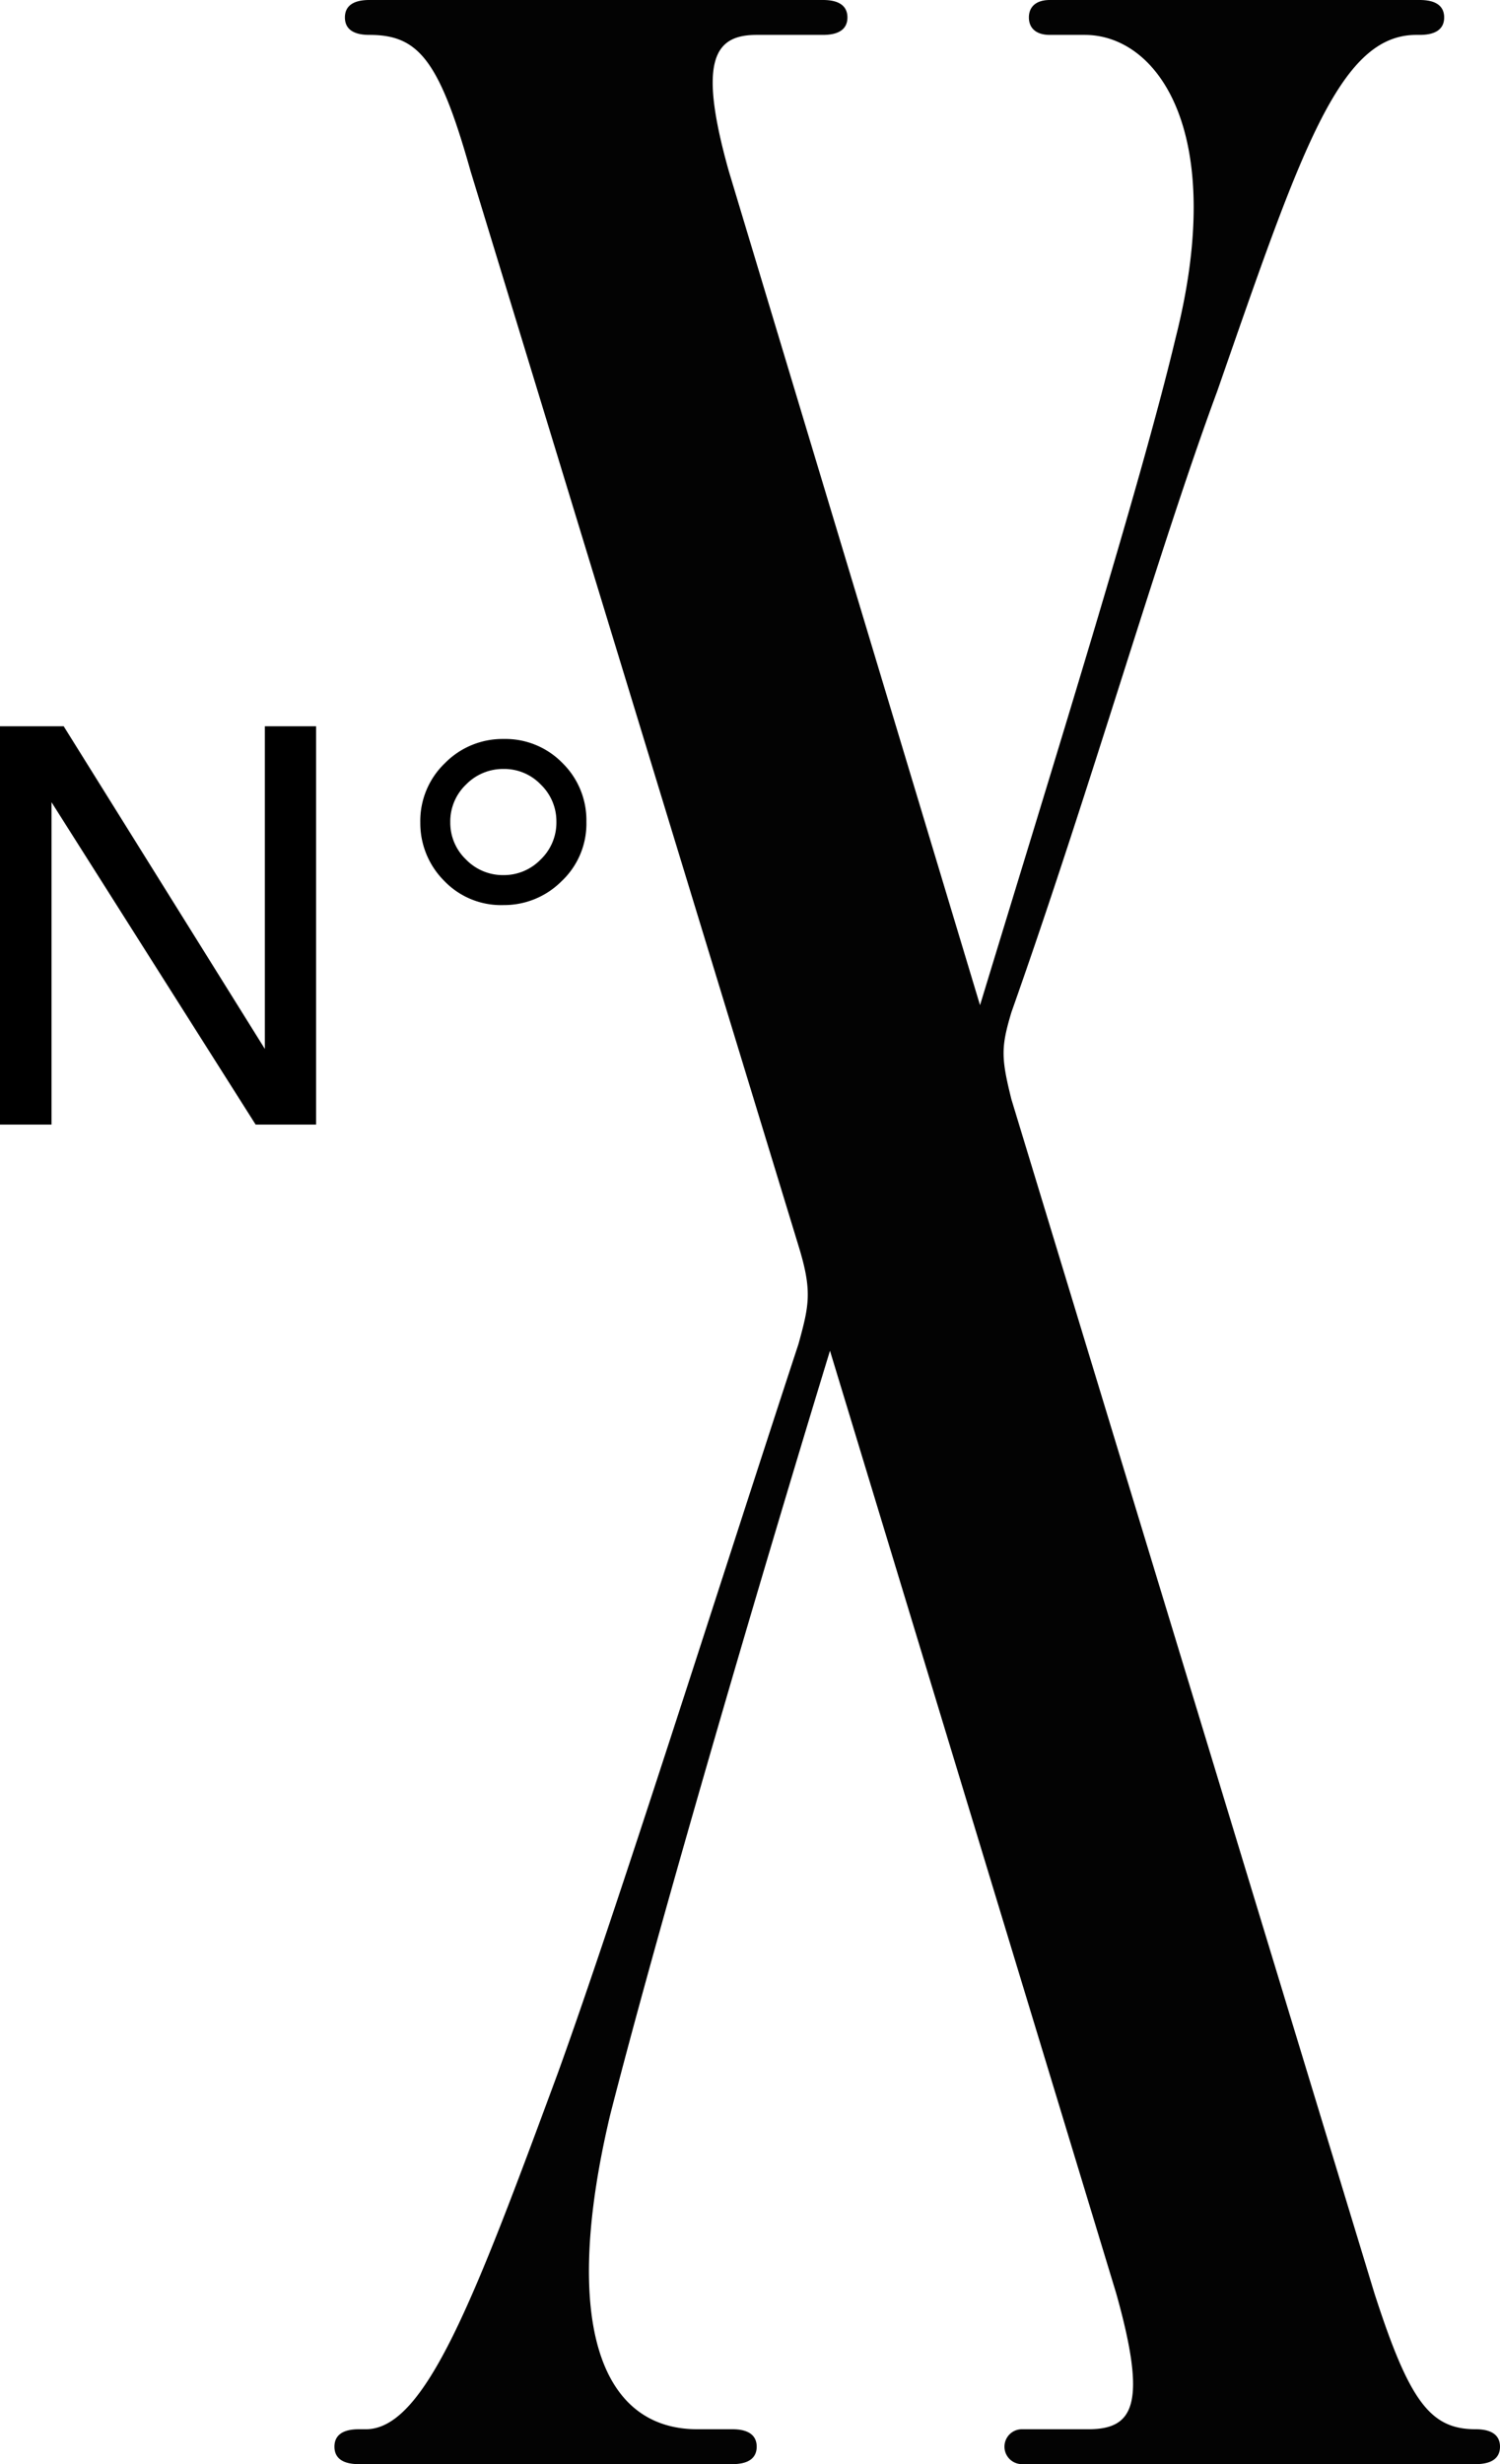
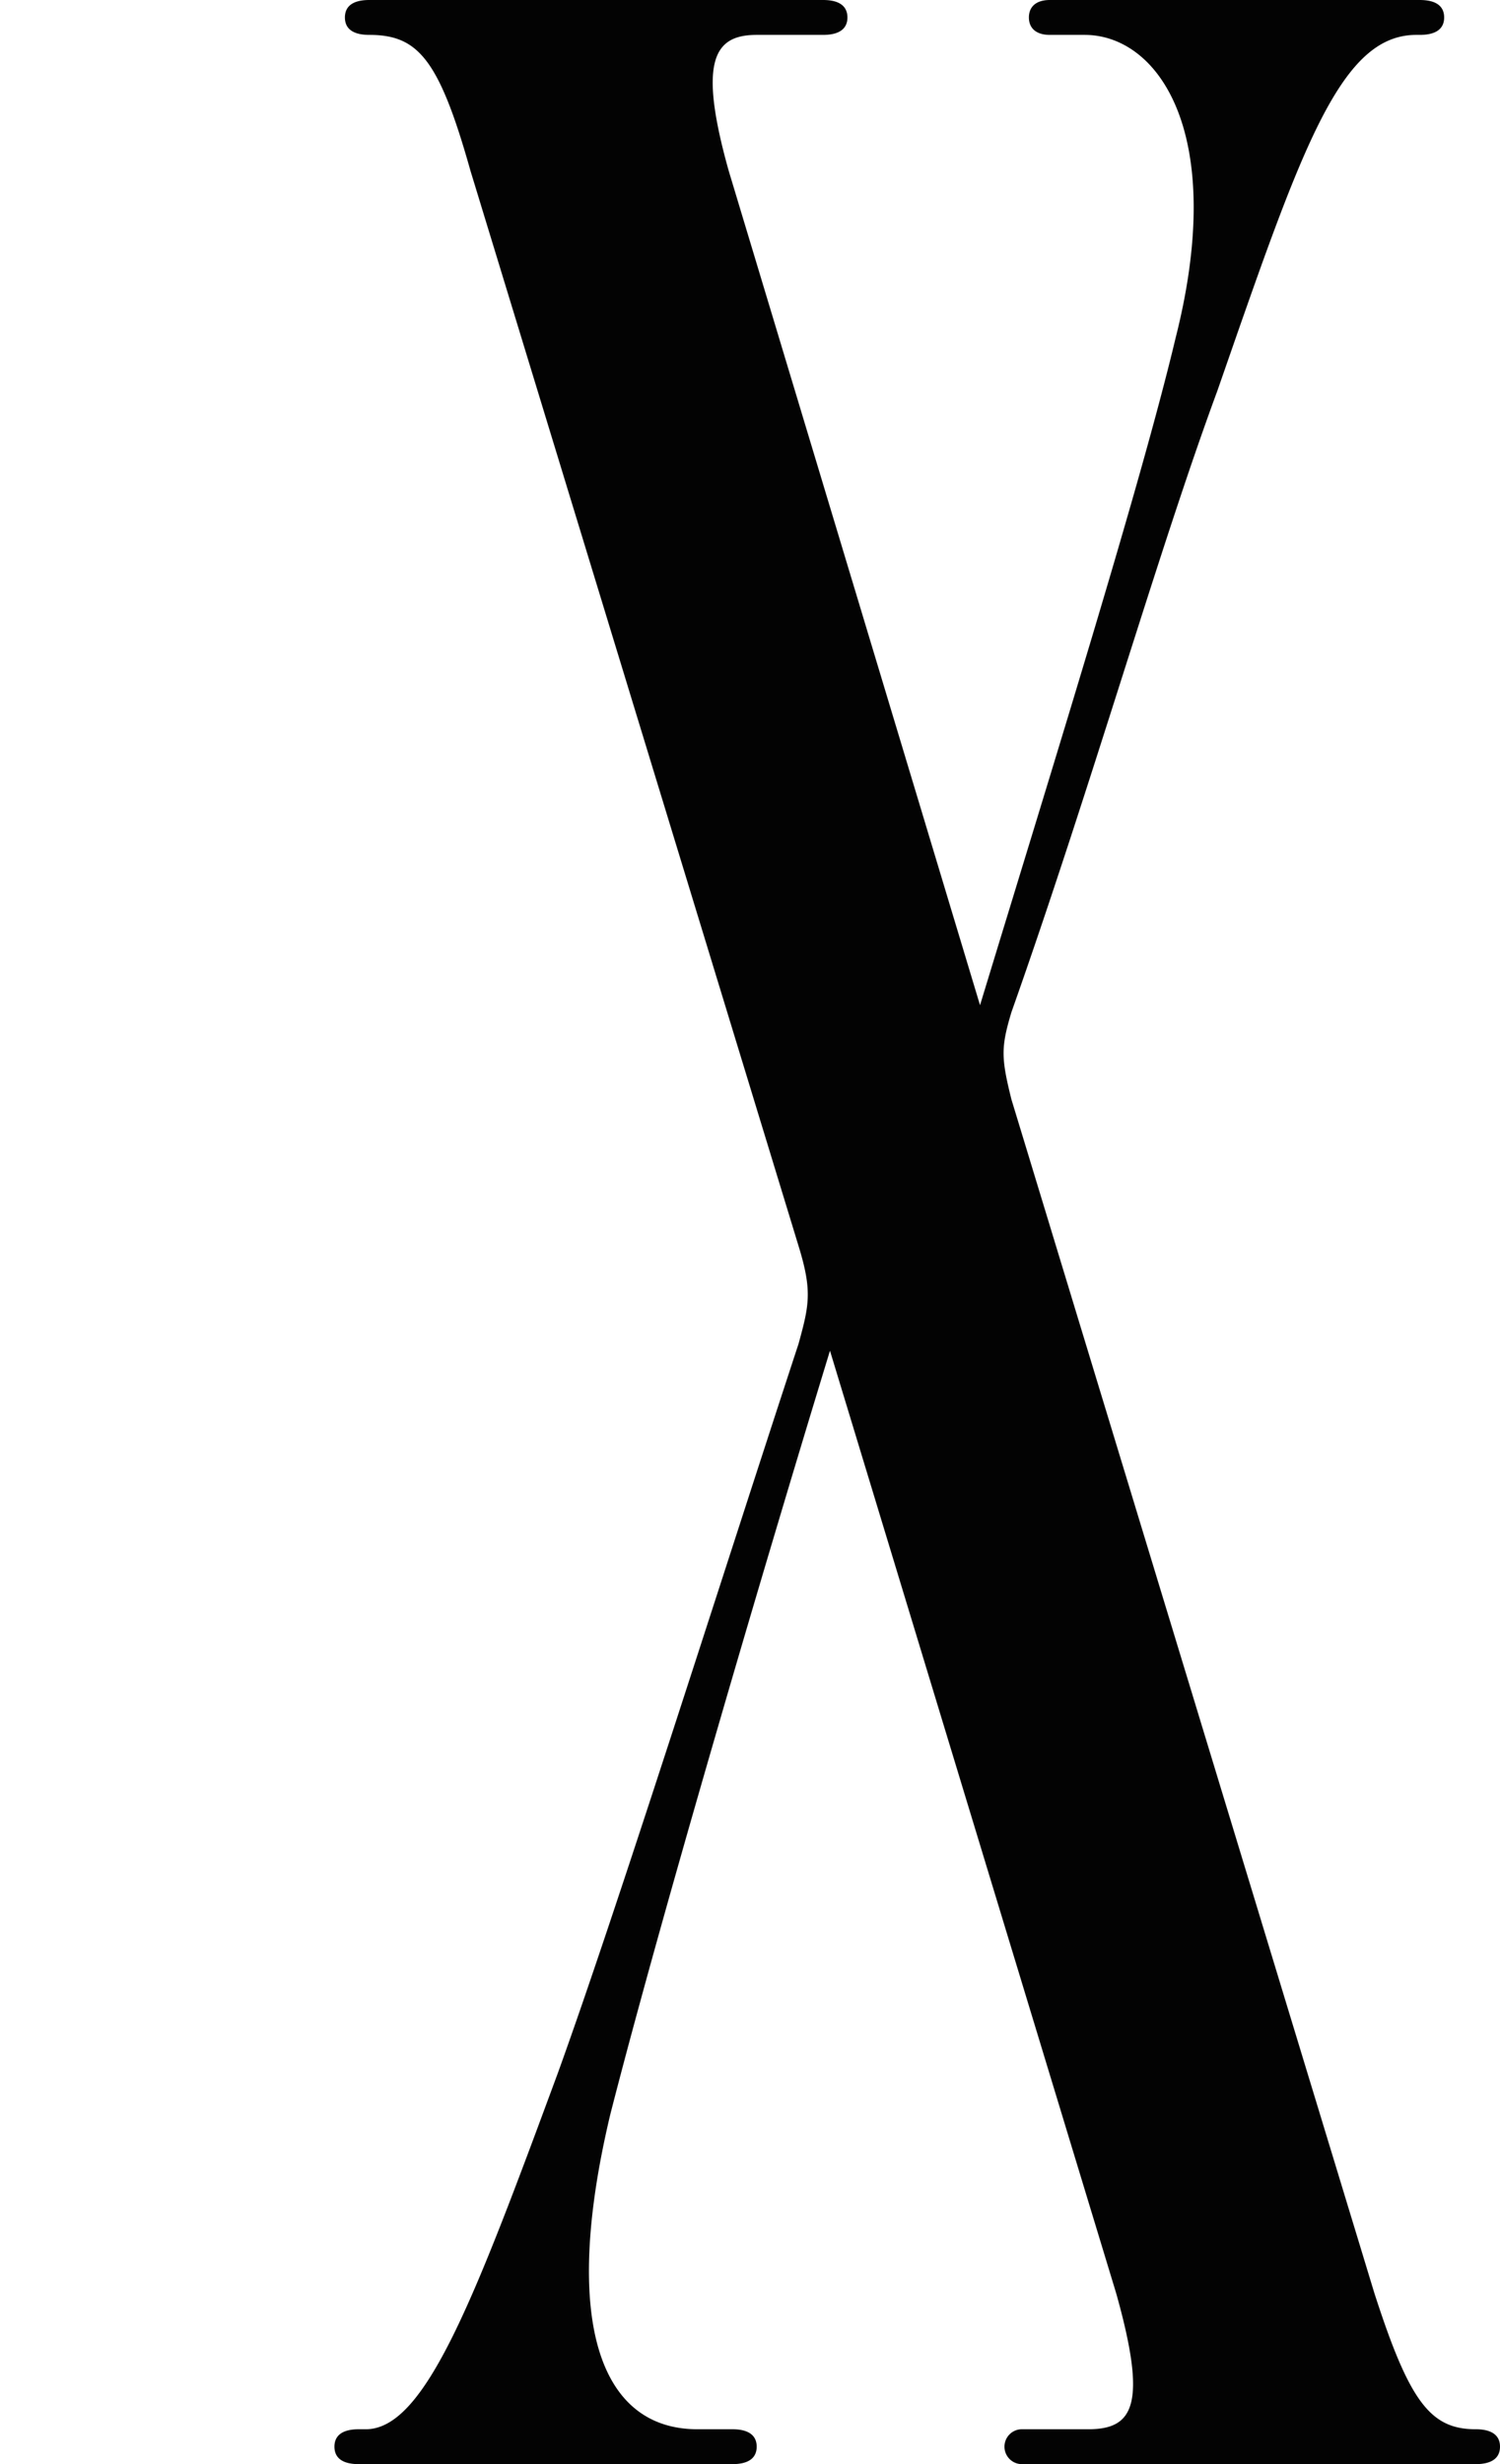
<svg xmlns="http://www.w3.org/2000/svg" width="189.127" height="310.64" viewBox="0 0 189.127 310.64">
  <g id="Gruppe_248" data-name="Gruppe 248" transform="translate(-1124.853 -5847.975)">
    <path id="Pfad_820" data-name="Pfad 820" d="M263.94,239.56c0-1.32-.88-2.2-3.08-2.2H214.22c-1.76,0-2.64.88-2.64,2.2s.88,2.2,2.64,2.2h4.4c9.24,0,18.04,12.32,11.44,38.28-4.4,18.48-15.4,53.68-24.64,84.04L173.74,258.92c-3.96-14.08-1.76-17.16,3.52-17.16h8.36c2.2,0,3.08-.88,3.08-2.2s-.88-2.2-3.08-2.2h-57.2c-2.2,0-3.08.88-3.08,2.2s.88,2.2,3.08,2.2c6.16,0,8.8,3.08,12.76,17.16l41.36,135.52c1.76,5.72,1.32,7.48,0,12.32-10.12,30.8-22.88,71.28-30.36,91.96-10.56,28.6-16.72,44.88-24.2,44.88h-.88c-2.2,0-3.08.88-3.08,2.2s.88,2.2,3.08,2.2h47.08c2.2,0,3.08-.88,3.08-2.2s-.88-2.2-3.08-2.2h-4.4c-12.32,0-17.16-13.64-11-39.6,5.72-22.44,18.04-64.68,27.72-96.36l36.08,118.8c3.96,14.08,2.2,17.16-3.52,17.16H210.7a2.2,2.2,0,0,0,0,4.4h57.2c2.2,0,3.08-.88,3.08-2.2s-.88-2.2-3.08-2.2c-5.72,0-8.36-3.52-12.76-17.16L209.38,375.96c-1.32-5.28-1.32-6.6,0-11,10.12-28.6,18.48-58.08,25.96-78.32,10.56-30.36,15.4-44.88,25.08-44.88h.44C263.06,241.76,263.94,240.88,263.94,239.56Z" transform="translate(1043 5610.615)" fill="#030303" />
    <g id="Gruppe_222" data-name="Gruppe 222" transform="translate(1124.853 5939.534)">
-       <path id="Pfad_818" data-name="Pfad 818" d="M5.332-50.21h8.032L38.726-9.536V-50.21h6.46V0H37.563L11.826-40.64V0H5.332Z" transform="translate(-5.332 50.21)" />
-       <path id="Pfad_819" data-name="Pfad 819" d="M14.353-49.61a10.054,10.054,0,0,1,7.419,3.033,10.1,10.1,0,0,1,3.016,7.4,9.952,9.952,0,0,1-3.137,7.506,10.236,10.236,0,0,1-7.3,3,9.935,9.935,0,0,1-7.558-3.12,10.27,10.27,0,0,1-2.947-7.28,10.094,10.094,0,0,1,3.1-7.488A10.19,10.19,0,0,1,14.353-49.61Zm-6.726,10.5A6.4,6.4,0,0,0,9.6-34.425a6.476,6.476,0,0,0,4.75,1.976,6.443,6.443,0,0,0,4.663-1.959,6.431,6.431,0,0,0,1.993-4.767,6.425,6.425,0,0,0-1.959-4.68,6.379,6.379,0,0,0-4.7-1.976A6.522,6.522,0,0,0,9.62-43.872,6.431,6.431,0,0,0,7.627-39.105Z" transform="translate(49.147 51.21)" />
-     </g>
+       </g>
  </g>
</svg>